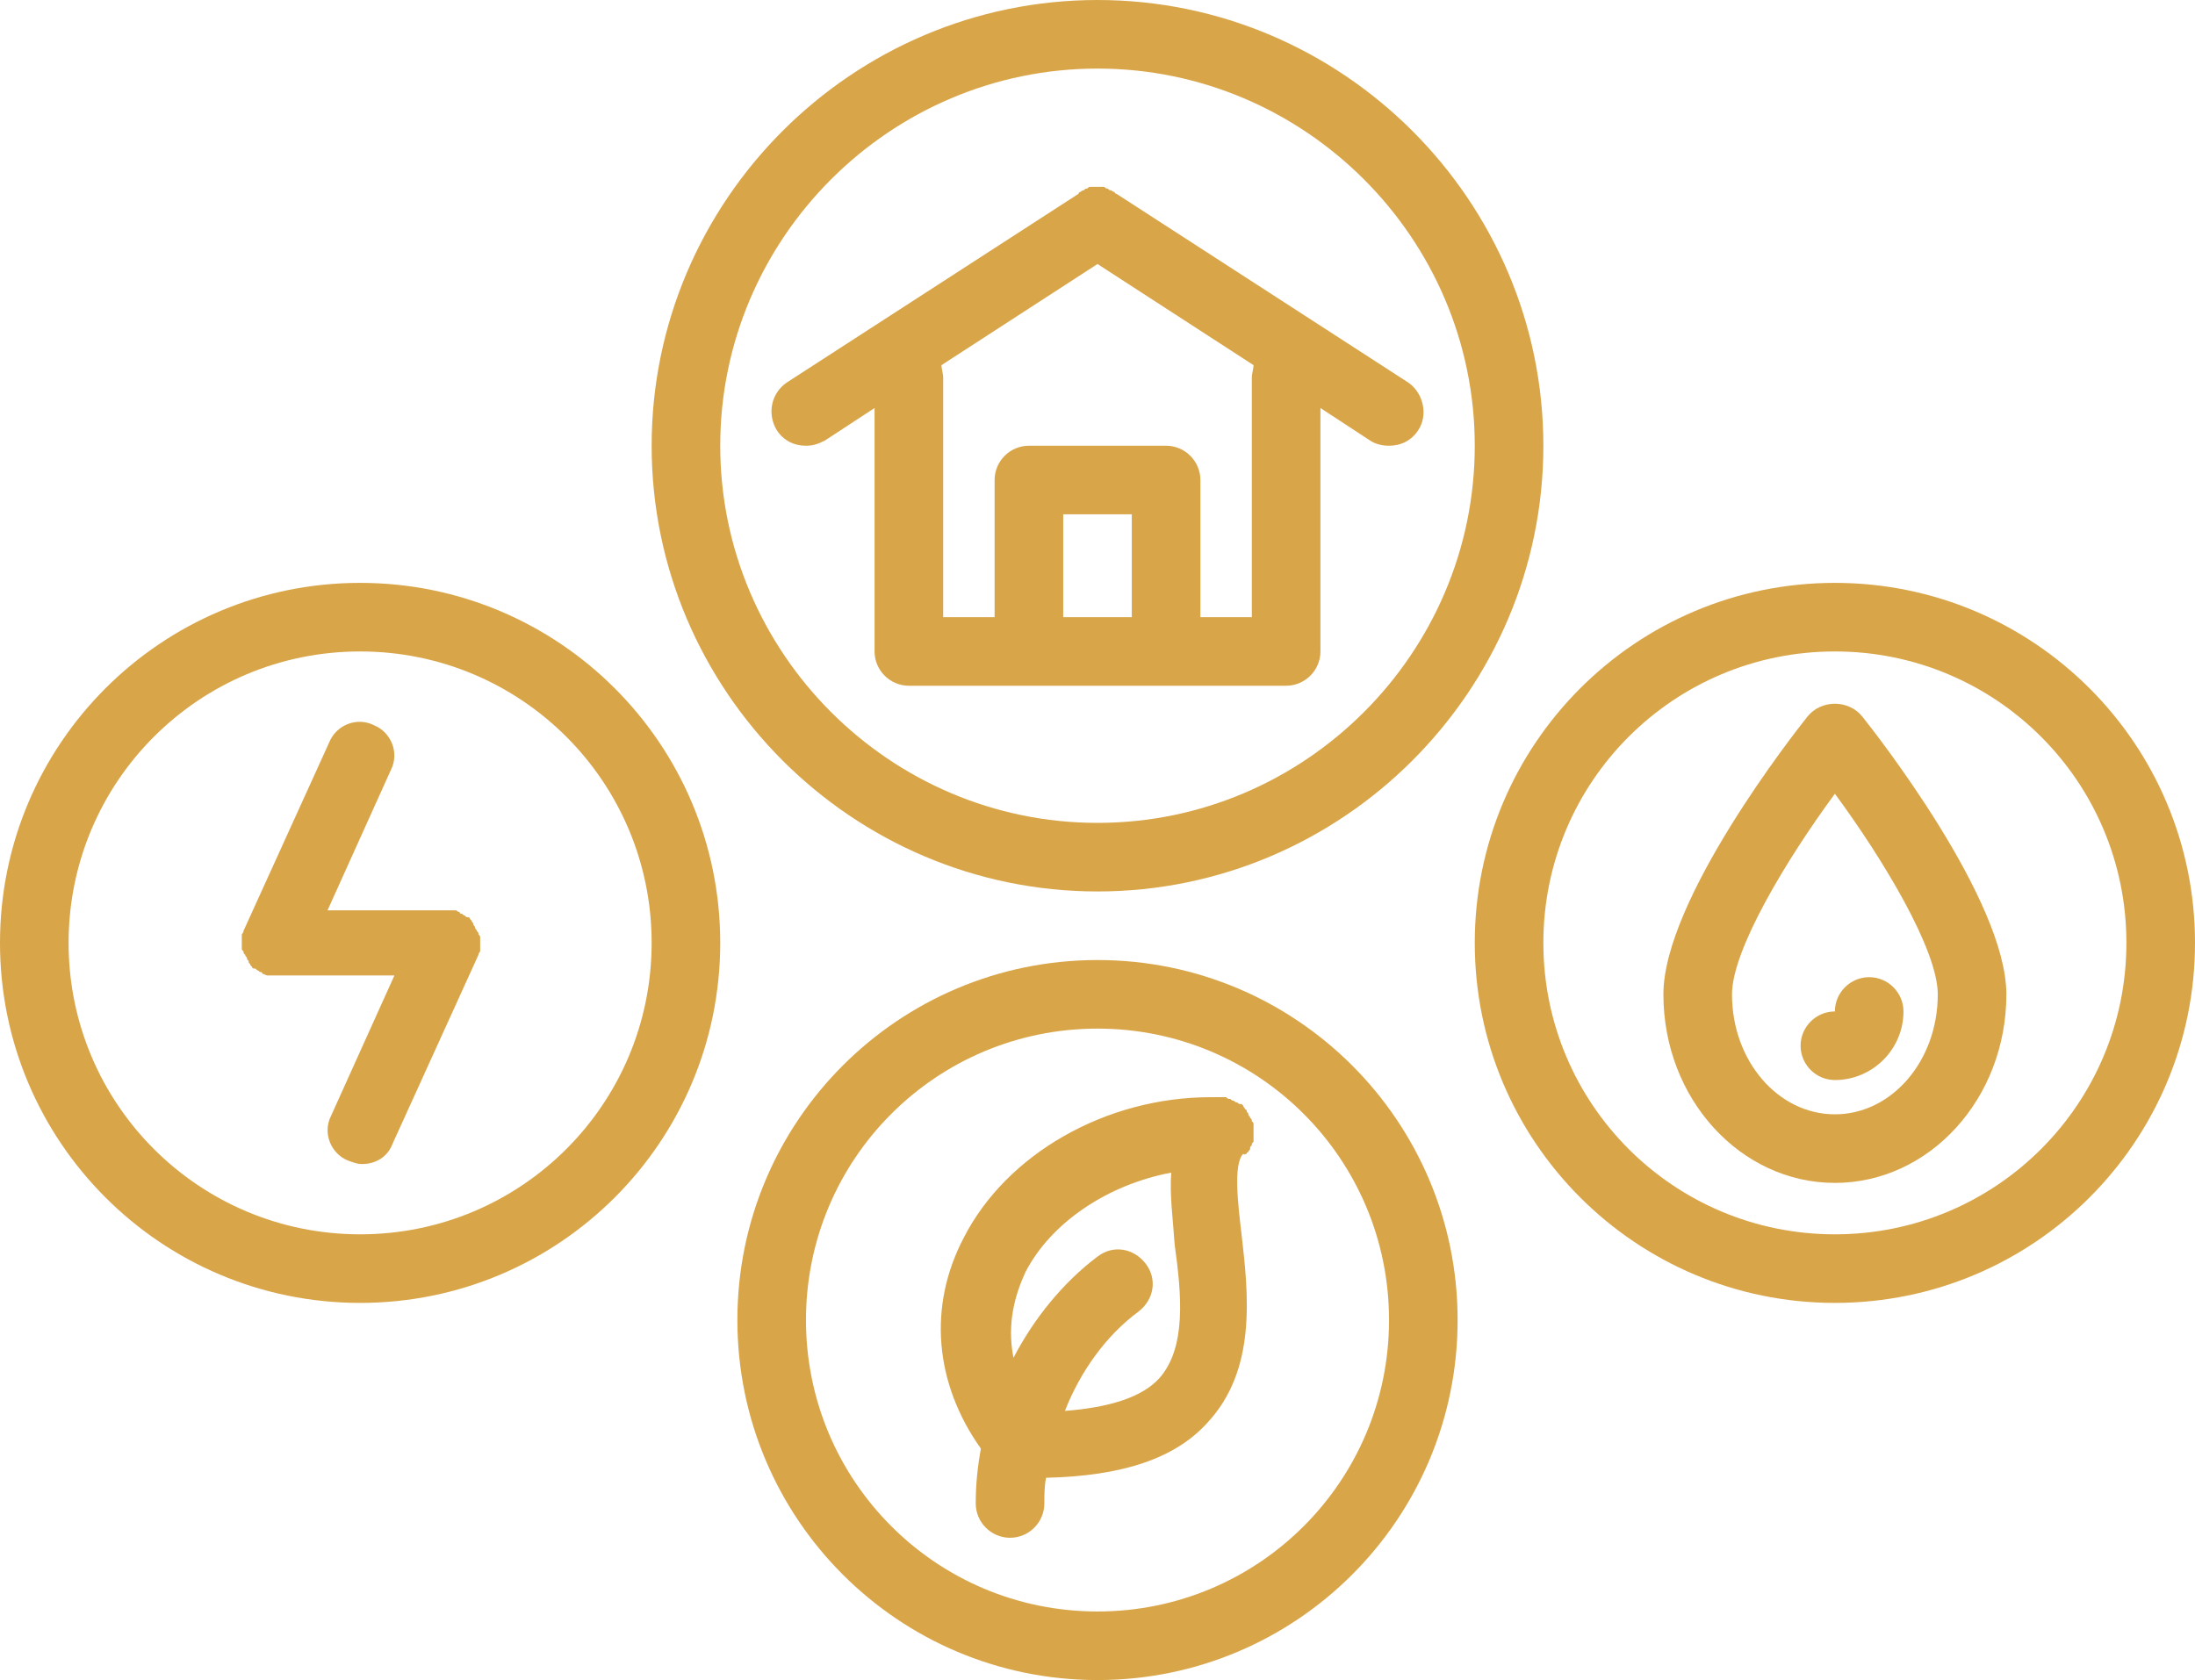
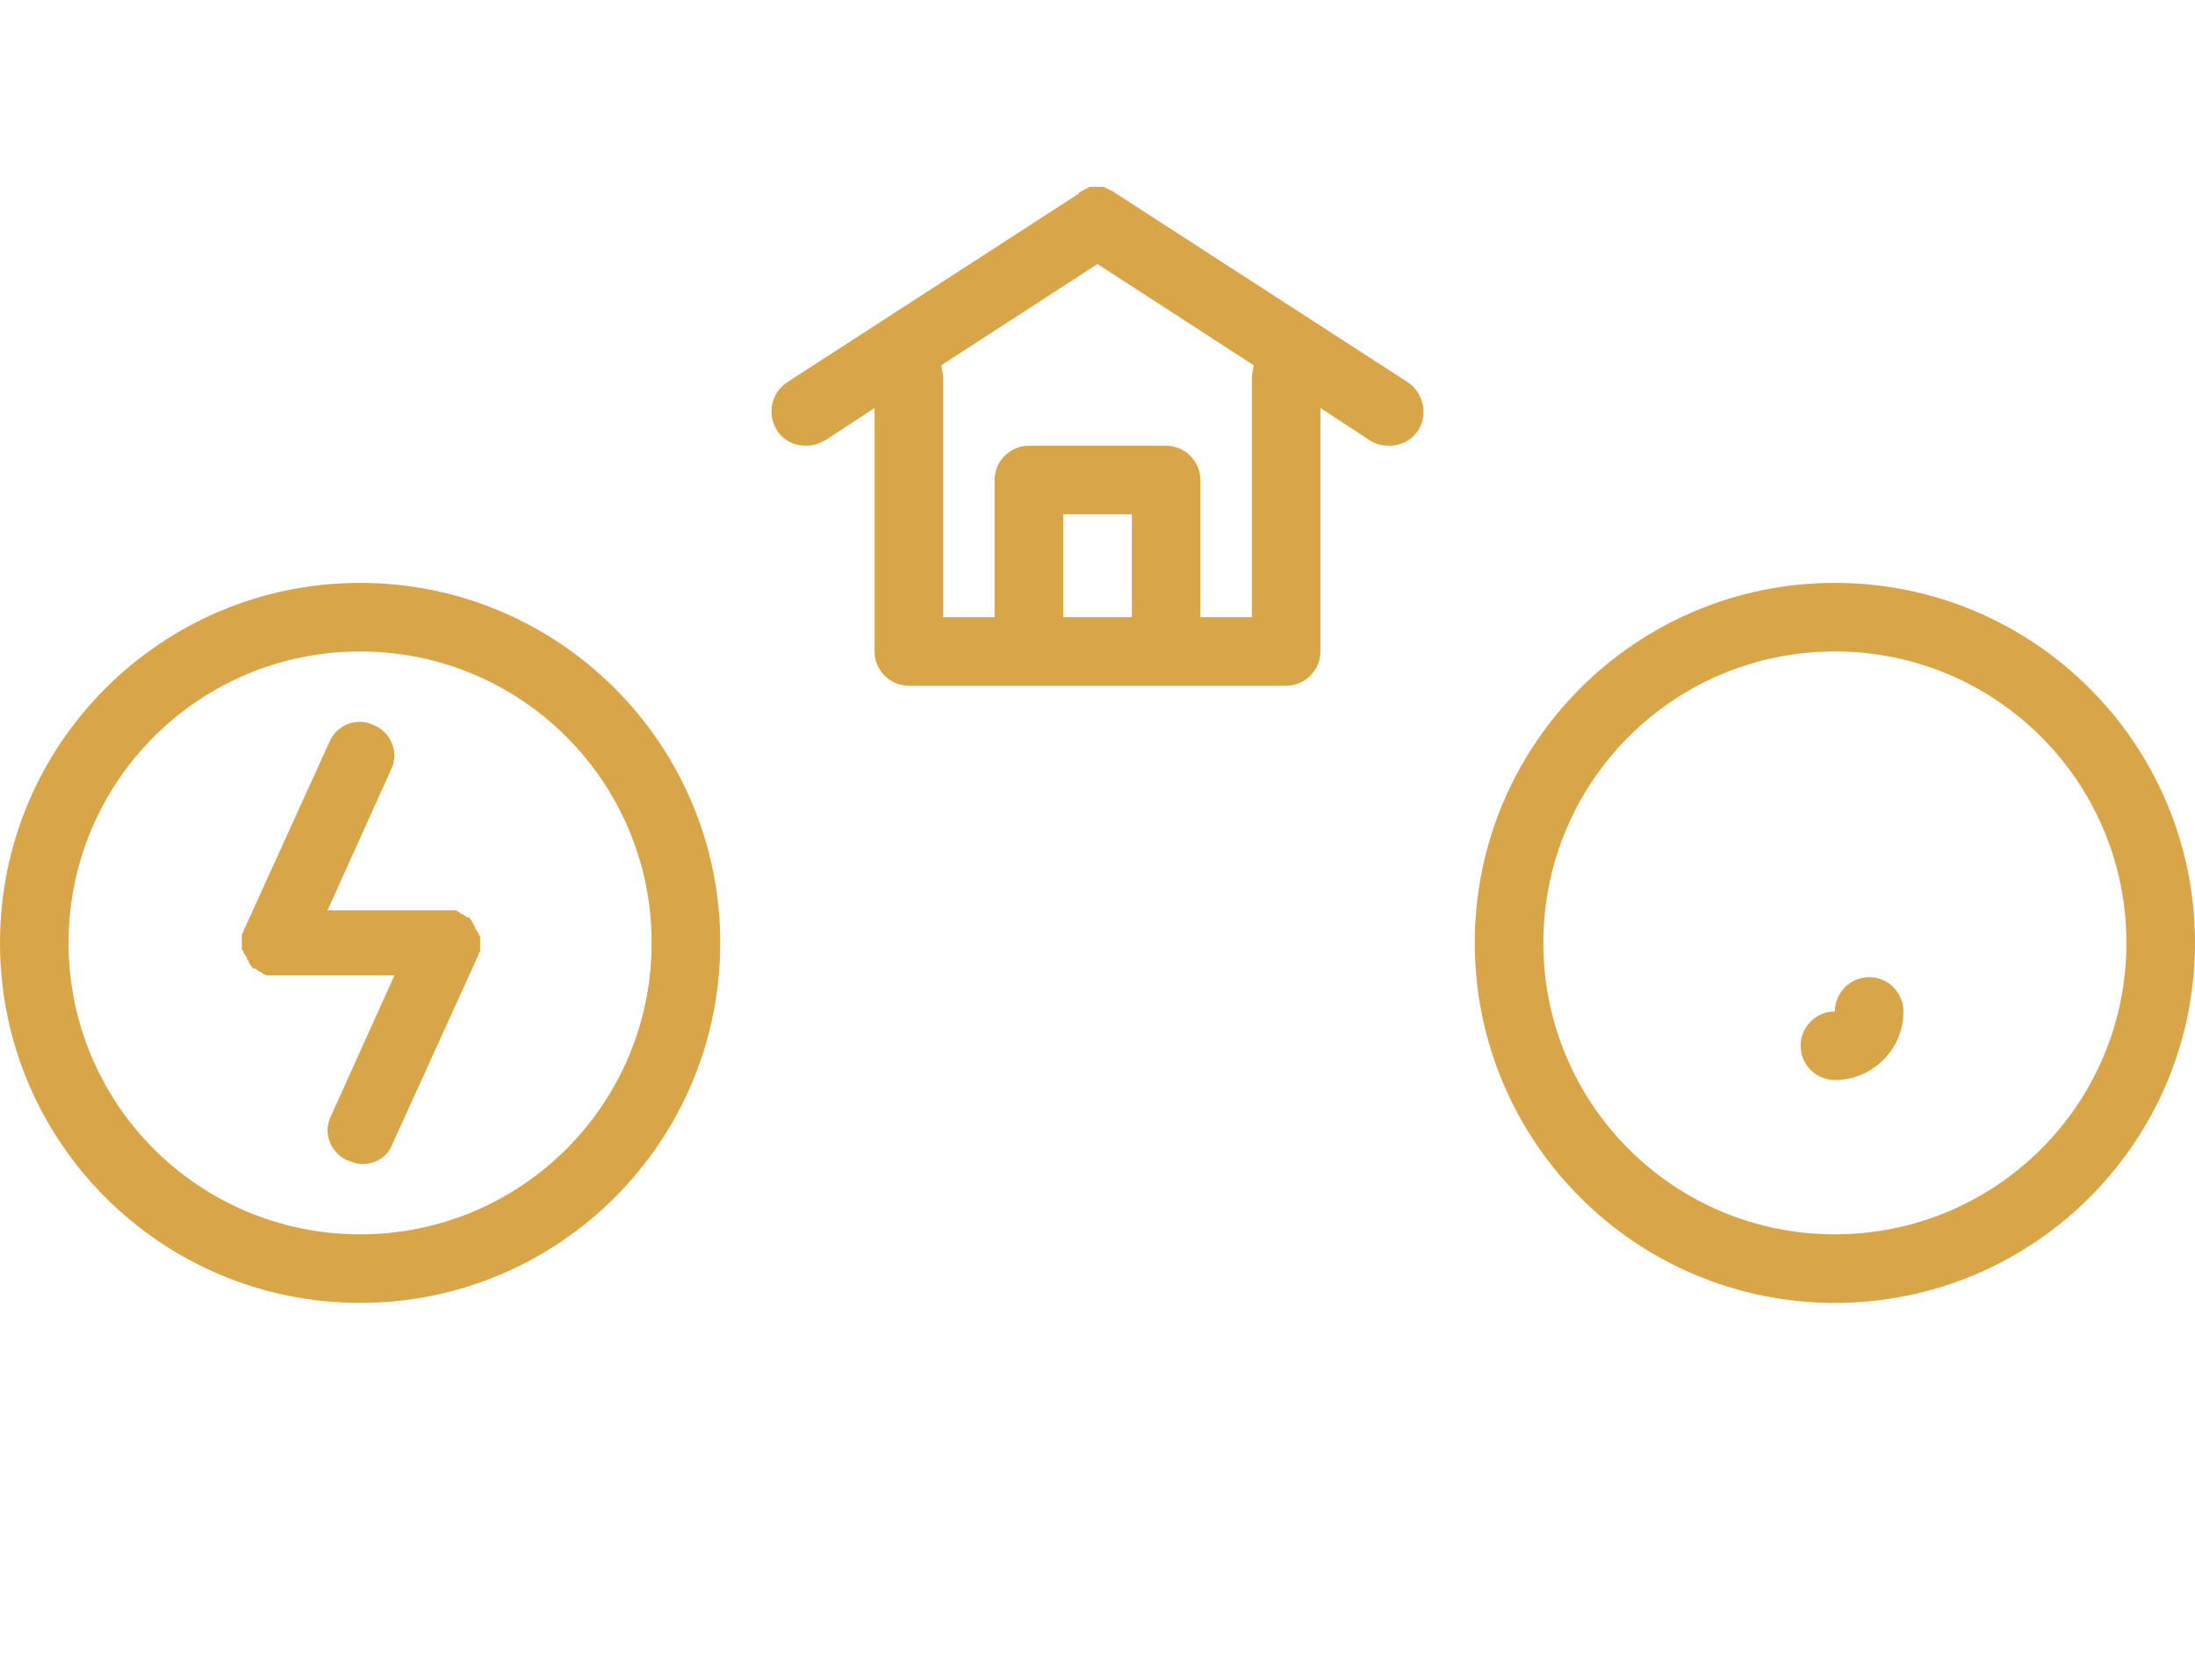
<svg xmlns="http://www.w3.org/2000/svg" fill="#d9a549" height="98" preserveAspectRatio="xMidYMid meet" version="1" viewBox="0.0 15.0 128.0 98.0" width="128" zoomAndPan="magnify">
  <g id="change1_1">
-     <path d="M105.4,56.8C104.6,57.8,97,67.5,97,73c0,6.1,4.5,11,10,11s10-4.9,10-11c0-5.5-7.6-15.2-8.4-16.2 C107.8,55.8,106.2,55.8,105.4,56.8z M107,80c-3.3,0-6-3.1-6-7c0-2.6,3.2-7.9,6-11.7c2.8,3.8,6,9.1,6,11.7C113,76.9,110.3,80,107,80z" />
-   </g>
+     </g>
  <g id="change1_2">
    <path d="M105,76c0,1.1,0.9,2,2,2c2.2,0,4-1.8,4-4c0-1.1-0.9-2-2-2s-2,0.9-2,2C105.9,74,105,74.9,105,76z" />
  </g>
  <g id="change1_3">
    <path d="M107,49c-11.6,0-21,9.4-21,21s9.4,21,21,21s21-9.4,21-21S118.6,49,107,49z M107,87c-9.4,0-17-7.6-17-17s7.6-17,17-17 s17,7.6,17,17S116.4,87,107,87z" />
  </g>
  <g id="change1_4">
-     <path d="M64,15c-14.3,0-26,11.7-26,26s11.7,26,26,26s26-11.7,26-26S78.3,15,64,15z M64,63c-12.1,0-22-9.9-22-22s9.9-22,22-22 s22,9.9,22,22S76.1,63,64,63z" />
-   </g>
+     </g>
  <g id="change1_5">
    <path d="M65.1,26.3L65.1,26.3c-0.1,0-0.1-0.1-0.1-0.1c-0.1,0-0.2-0.1-0.2-0.1c-0.1,0-0.1,0-0.2-0.1c-0.1,0-0.1,0-0.2-0.1 c-0.1,0-0.1,0-0.2,0c-0.1,0-0.1,0-0.2,0c-0.1,0-0.1,0-0.2,0c-0.1,0-0.1,0-0.2,0c-0.1,0-0.1,0-0.2,0.1c-0.1,0-0.1,0-0.2,0.1 c-0.1,0-0.2,0.1-0.2,0.1c0,0-0.1,0-0.1,0.1l0,0c0,0,0,0,0,0l-17,11c-0.9,0.6-1.2,1.8-0.6,2.8c0.4,0.6,1,0.9,1.7,0.9 c0.4,0,0.7-0.1,1.1-0.3l2.9-1.9V53c0,1.1,0.9,2,2,2h7h8h7c1.1,0,2-0.9,2-2V38.8l2.9,1.9c0.3,0.2,0.7,0.3,1.1,0.3 c0.7,0,1.3-0.3,1.7-0.9c0.6-0.9,0.3-2.2-0.6-2.8L65.1,26.3C65.1,26.3,65.1,26.3,65.1,26.3z M62,51v-6h4v6H62z M73,37v14h-3v-8 c0-1.1-0.9-2-2-2h-8c-1.1,0-2,0.9-2,2v8h-3V37c0-0.2-0.1-0.5-0.1-0.7l9.1-5.9l9.1,5.9C73.1,36.5,73,36.8,73,37z" />
  </g>
  <g id="change1_6">
    <path d="M21,49C9.4,49,0,58.4,0,70s9.4,21,21,21s21-9.4,21-21S32.6,49,21,49z M21,87c-9.4,0-17-7.6-17-17s7.6-17,17-17s17,7.6,17,17 S30.4,87,21,87z" />
  </g>
  <g id="change1_7">
    <path d="M28,69.9c0-0.1,0-0.1,0-0.2c0-0.1,0-0.1-0.1-0.2c0-0.1,0-0.1-0.1-0.2c0-0.1-0.1-0.1-0.1-0.2c0-0.1-0.1-0.1-0.1-0.2 c0-0.1-0.1-0.1-0.1-0.2c0,0-0.1-0.1-0.1-0.1c0-0.1-0.1-0.1-0.2-0.1c0,0-0.1-0.1-0.1-0.1c-0.1,0-0.1-0.1-0.2-0.1c0,0-0.1,0-0.1-0.1 c0,0,0,0,0,0c-0.1,0-0.2-0.1-0.2-0.1c-0.1,0-0.1,0-0.2,0c-0.1,0-0.1,0-0.2,0c-0.1,0-0.2,0-0.2,0c0,0,0,0,0,0h-6.9l3.7-8.2 c0.5-1,0-2.2-1-2.6c-1-0.5-2.2,0-2.6,1l-5,11c0,0,0,0,0,0c0,0.1-0.1,0.2-0.1,0.2c0,0,0,0.1,0,0.1c0,0.1,0,0.1,0,0.2 c0,0.1,0,0.1,0,0.2c0,0,0,0,0,0c0,0.1,0,0.1,0,0.1c0,0.1,0,0.1,0,0.2c0,0.1,0,0.1,0.1,0.2c0,0.1,0,0.1,0.1,0.2 c0,0.1,0.1,0.1,0.1,0.2c0,0.1,0.1,0.1,0.1,0.2c0,0.1,0.1,0.1,0.1,0.2c0,0,0.1,0.1,0.1,0.1c0,0.1,0.1,0.1,0.2,0.1 c0,0,0.1,0.1,0.1,0.1c0.1,0,0.1,0.1,0.2,0.1c0,0,0.1,0,0.1,0.1c0,0,0,0,0,0c0.1,0,0.2,0.1,0.3,0.1c0,0,0.1,0,0.1,0 c0.1,0,0.2,0,0.2,0c0.1,0,0.1,0,0.2,0c0,0,0,0,0,0h6.9l-3.7,8.2c-0.5,1,0,2.2,1,2.6c0.3,0.1,0.5,0.2,0.8,0.2c0.8,0,1.5-0.4,1.8-1.2 l5-11c0,0,0,0,0,0c0-0.1,0.1-0.2,0.1-0.2c0,0,0-0.1,0-0.1c0-0.1,0-0.1,0-0.2c0-0.1,0-0.1,0-0.2c0,0,0,0,0,0C28,69.9,28,69.9,28,69.9 z" />
  </g>
  <g id="change1_8">
-     <path d="M64,71c-11.6,0-21,9.4-21,21s9.4,21,21,21s21-9.4,21-21S75.6,71,64,71z M64,109c-9.4,0-17-7.6-17-17s7.6-17,17-17 s17,7.6,17,17S73.4,109,64,109z" />
-   </g>
+     </g>
  <g id="change1_9">
-     <path d="M72.7,82.3c0,0,0-0.1,0.1-0.1c0-0.1,0.1-0.1,0.1-0.2c0-0.1,0-0.1,0.1-0.2c0-0.1,0-0.1,0.1-0.2c0-0.1,0-0.1,0-0.2 c0-0.1,0-0.1,0-0.2c0,0,0-0.1,0-0.1c0,0,0-0.1,0-0.1c0-0.1,0-0.1,0-0.2c0-0.1,0-0.1,0-0.2c0-0.1,0-0.1-0.1-0.2c0-0.1,0-0.1-0.1-0.2 c0-0.1-0.1-0.1-0.1-0.2c0-0.1-0.1-0.1-0.1-0.2c0-0.1-0.1-0.1-0.1-0.1c0-0.1-0.1-0.1-0.1-0.2c0,0,0,0-0.1-0.1c0,0,0,0-0.1,0 c-0.1,0-0.1-0.1-0.2-0.1c-0.1,0-0.1-0.1-0.2-0.1c-0.1,0-0.1-0.1-0.2-0.1c-0.1,0-0.1,0-0.2-0.1c-0.1,0-0.1,0-0.2,0 c-0.1,0-0.1,0-0.2,0c0,0-0.1,0-0.1,0c-0.1,0-0.2,0-0.4,0c-6.1,0-11.9,3.3-14.4,8.2c-2.1,4-1.7,8.5,1,12.3c-0.2,1.1-0.3,2.1-0.3,3.2 c0,1.1,0.9,2,2,2s2-0.9,2-2c0-0.5,0-1,0.1-1.5c4.4-0.1,7.5-1.1,9.4-3.2c2.9-3.1,2.4-7.5,2-11c-0.2-1.7-0.5-4.1,0.1-4.7 C72.6,82.4,72.6,82.3,72.7,82.3z M67.6,95.4c-1,1.1-2.9,1.7-5.5,1.9c0.9-2.3,2.4-4.4,4.3-5.8c0.9-0.7,1.1-1.9,0.4-2.8 c-0.7-0.9-1.9-1.1-2.8-0.4c-2,1.5-3.7,3.6-4.9,5.9c-0.4-2,0.1-3.7,0.7-5c1.5-2.9,4.8-5.1,8.5-5.8c-0.1,1.3,0.1,2.7,0.2,4.2 C68.9,90.5,69.2,93.6,67.6,95.4z" />
-   </g>
+     </g>
</svg>